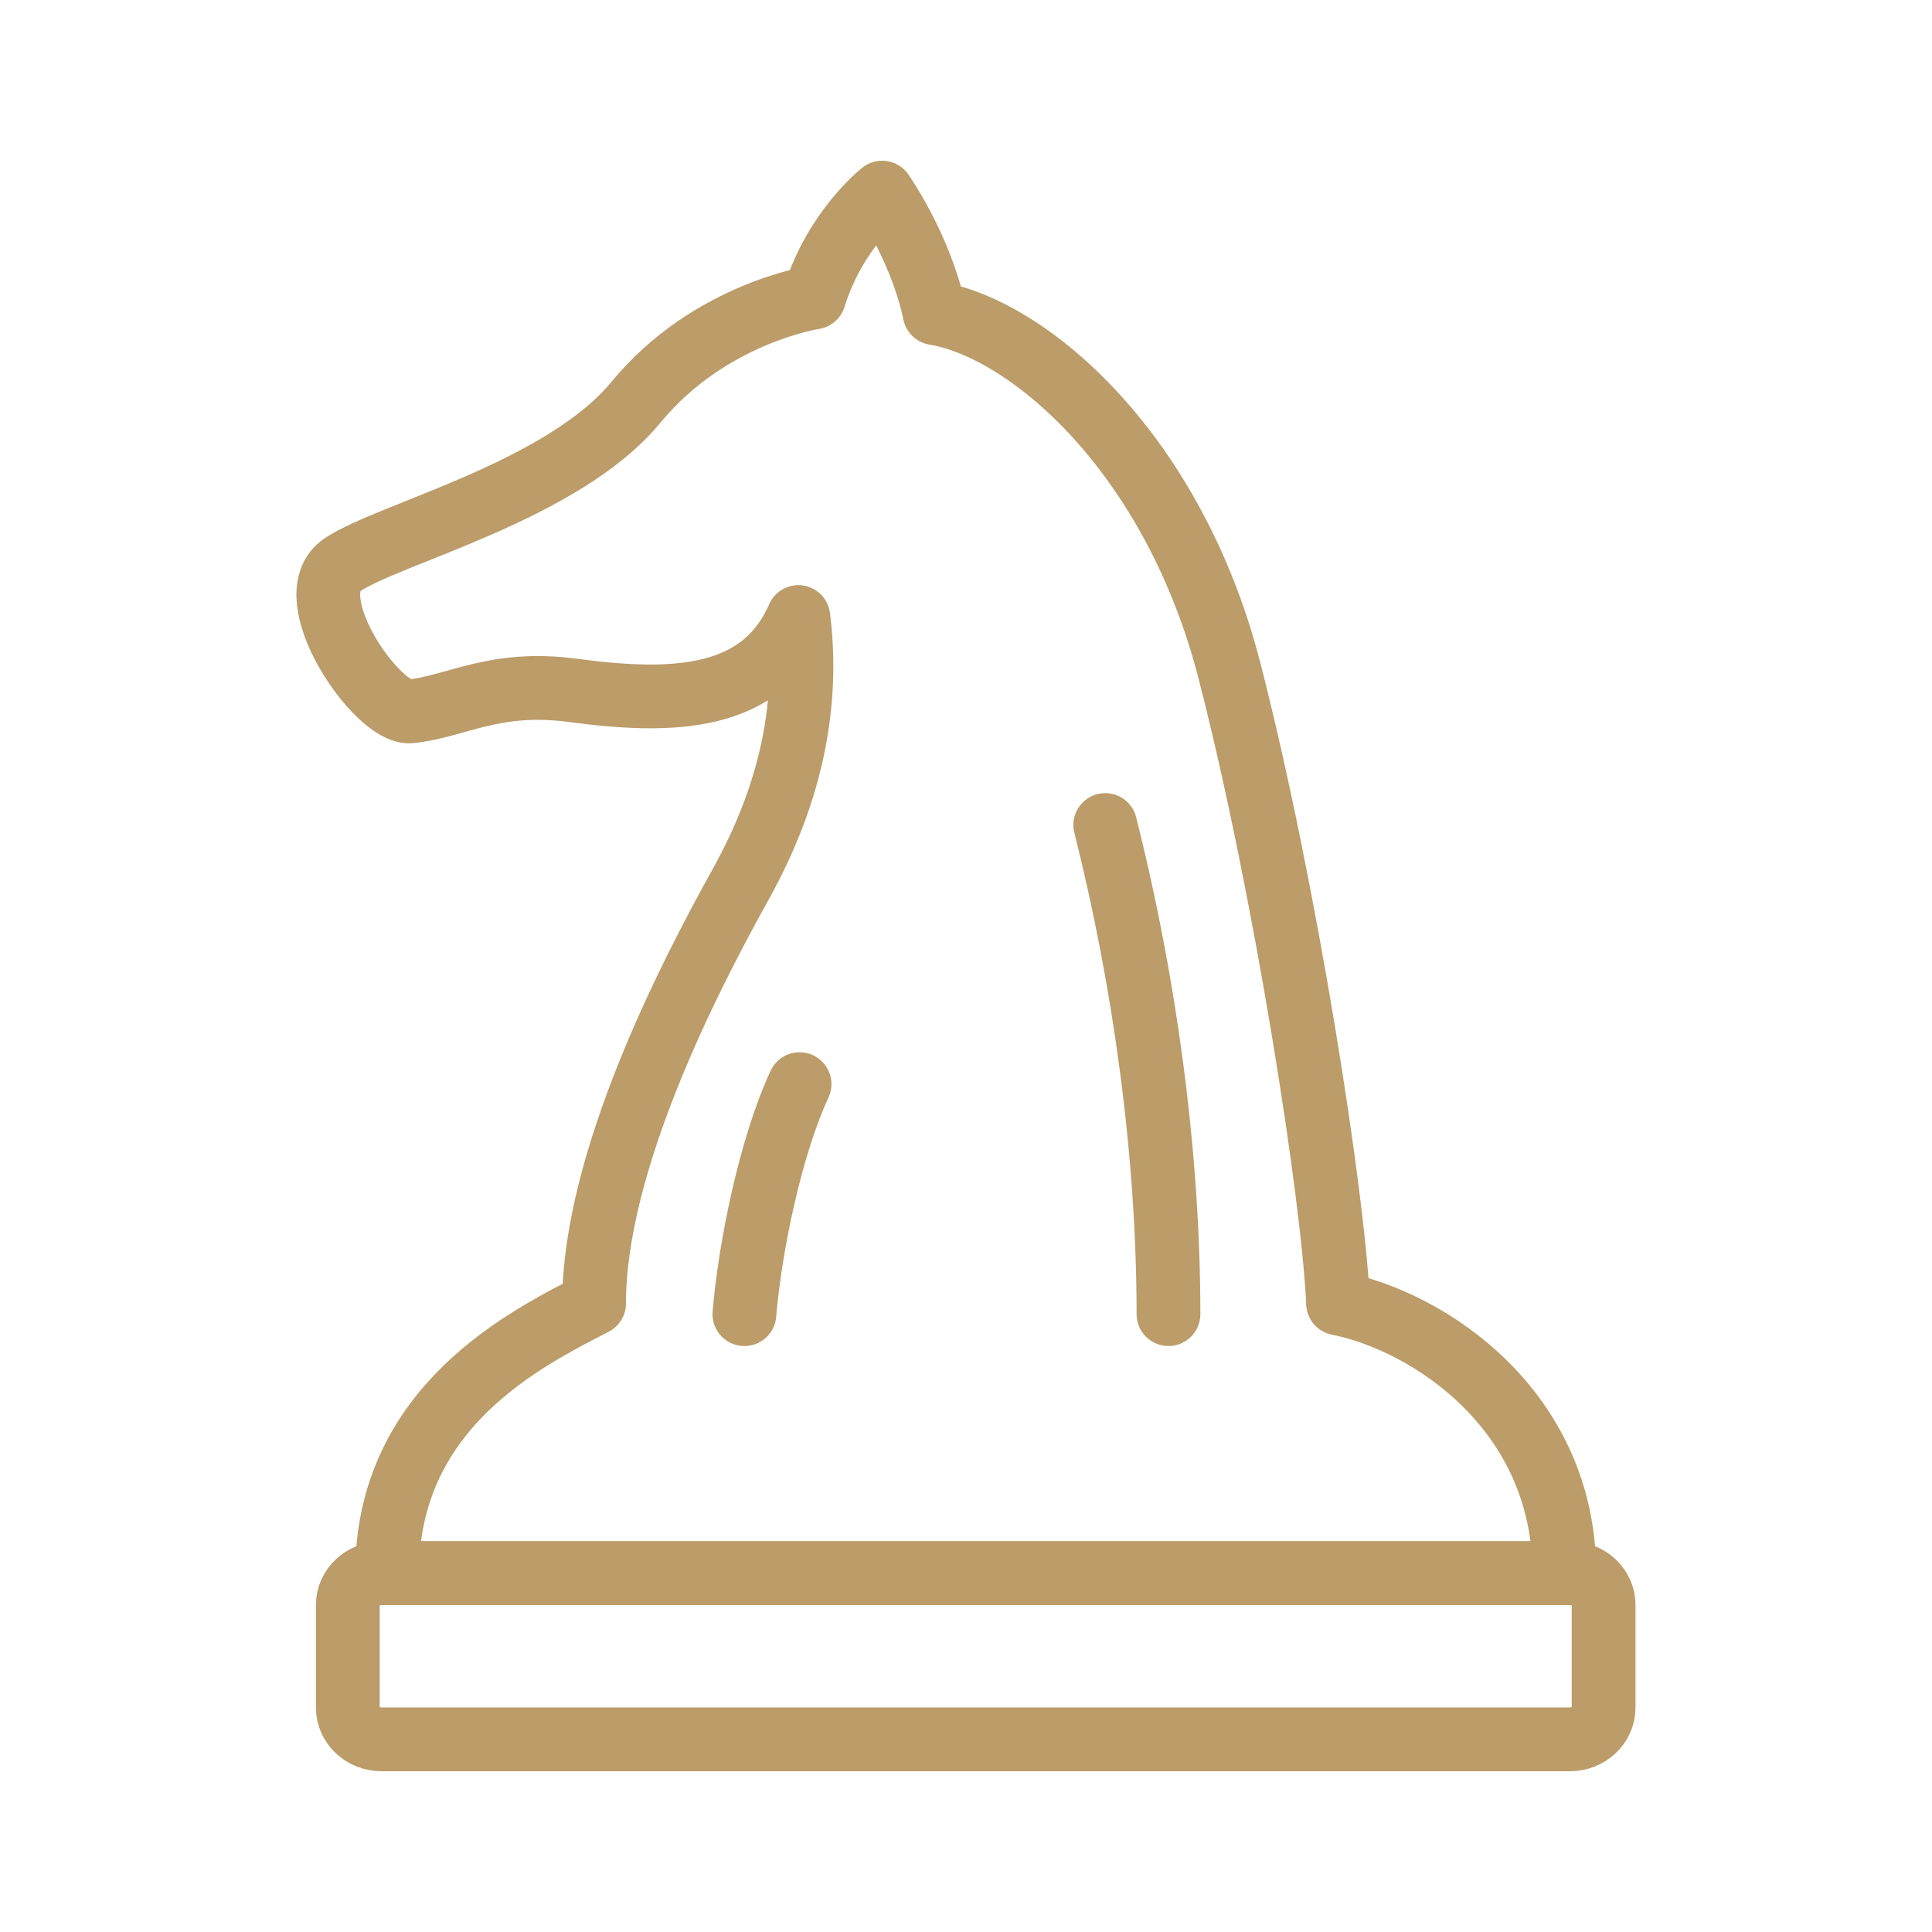
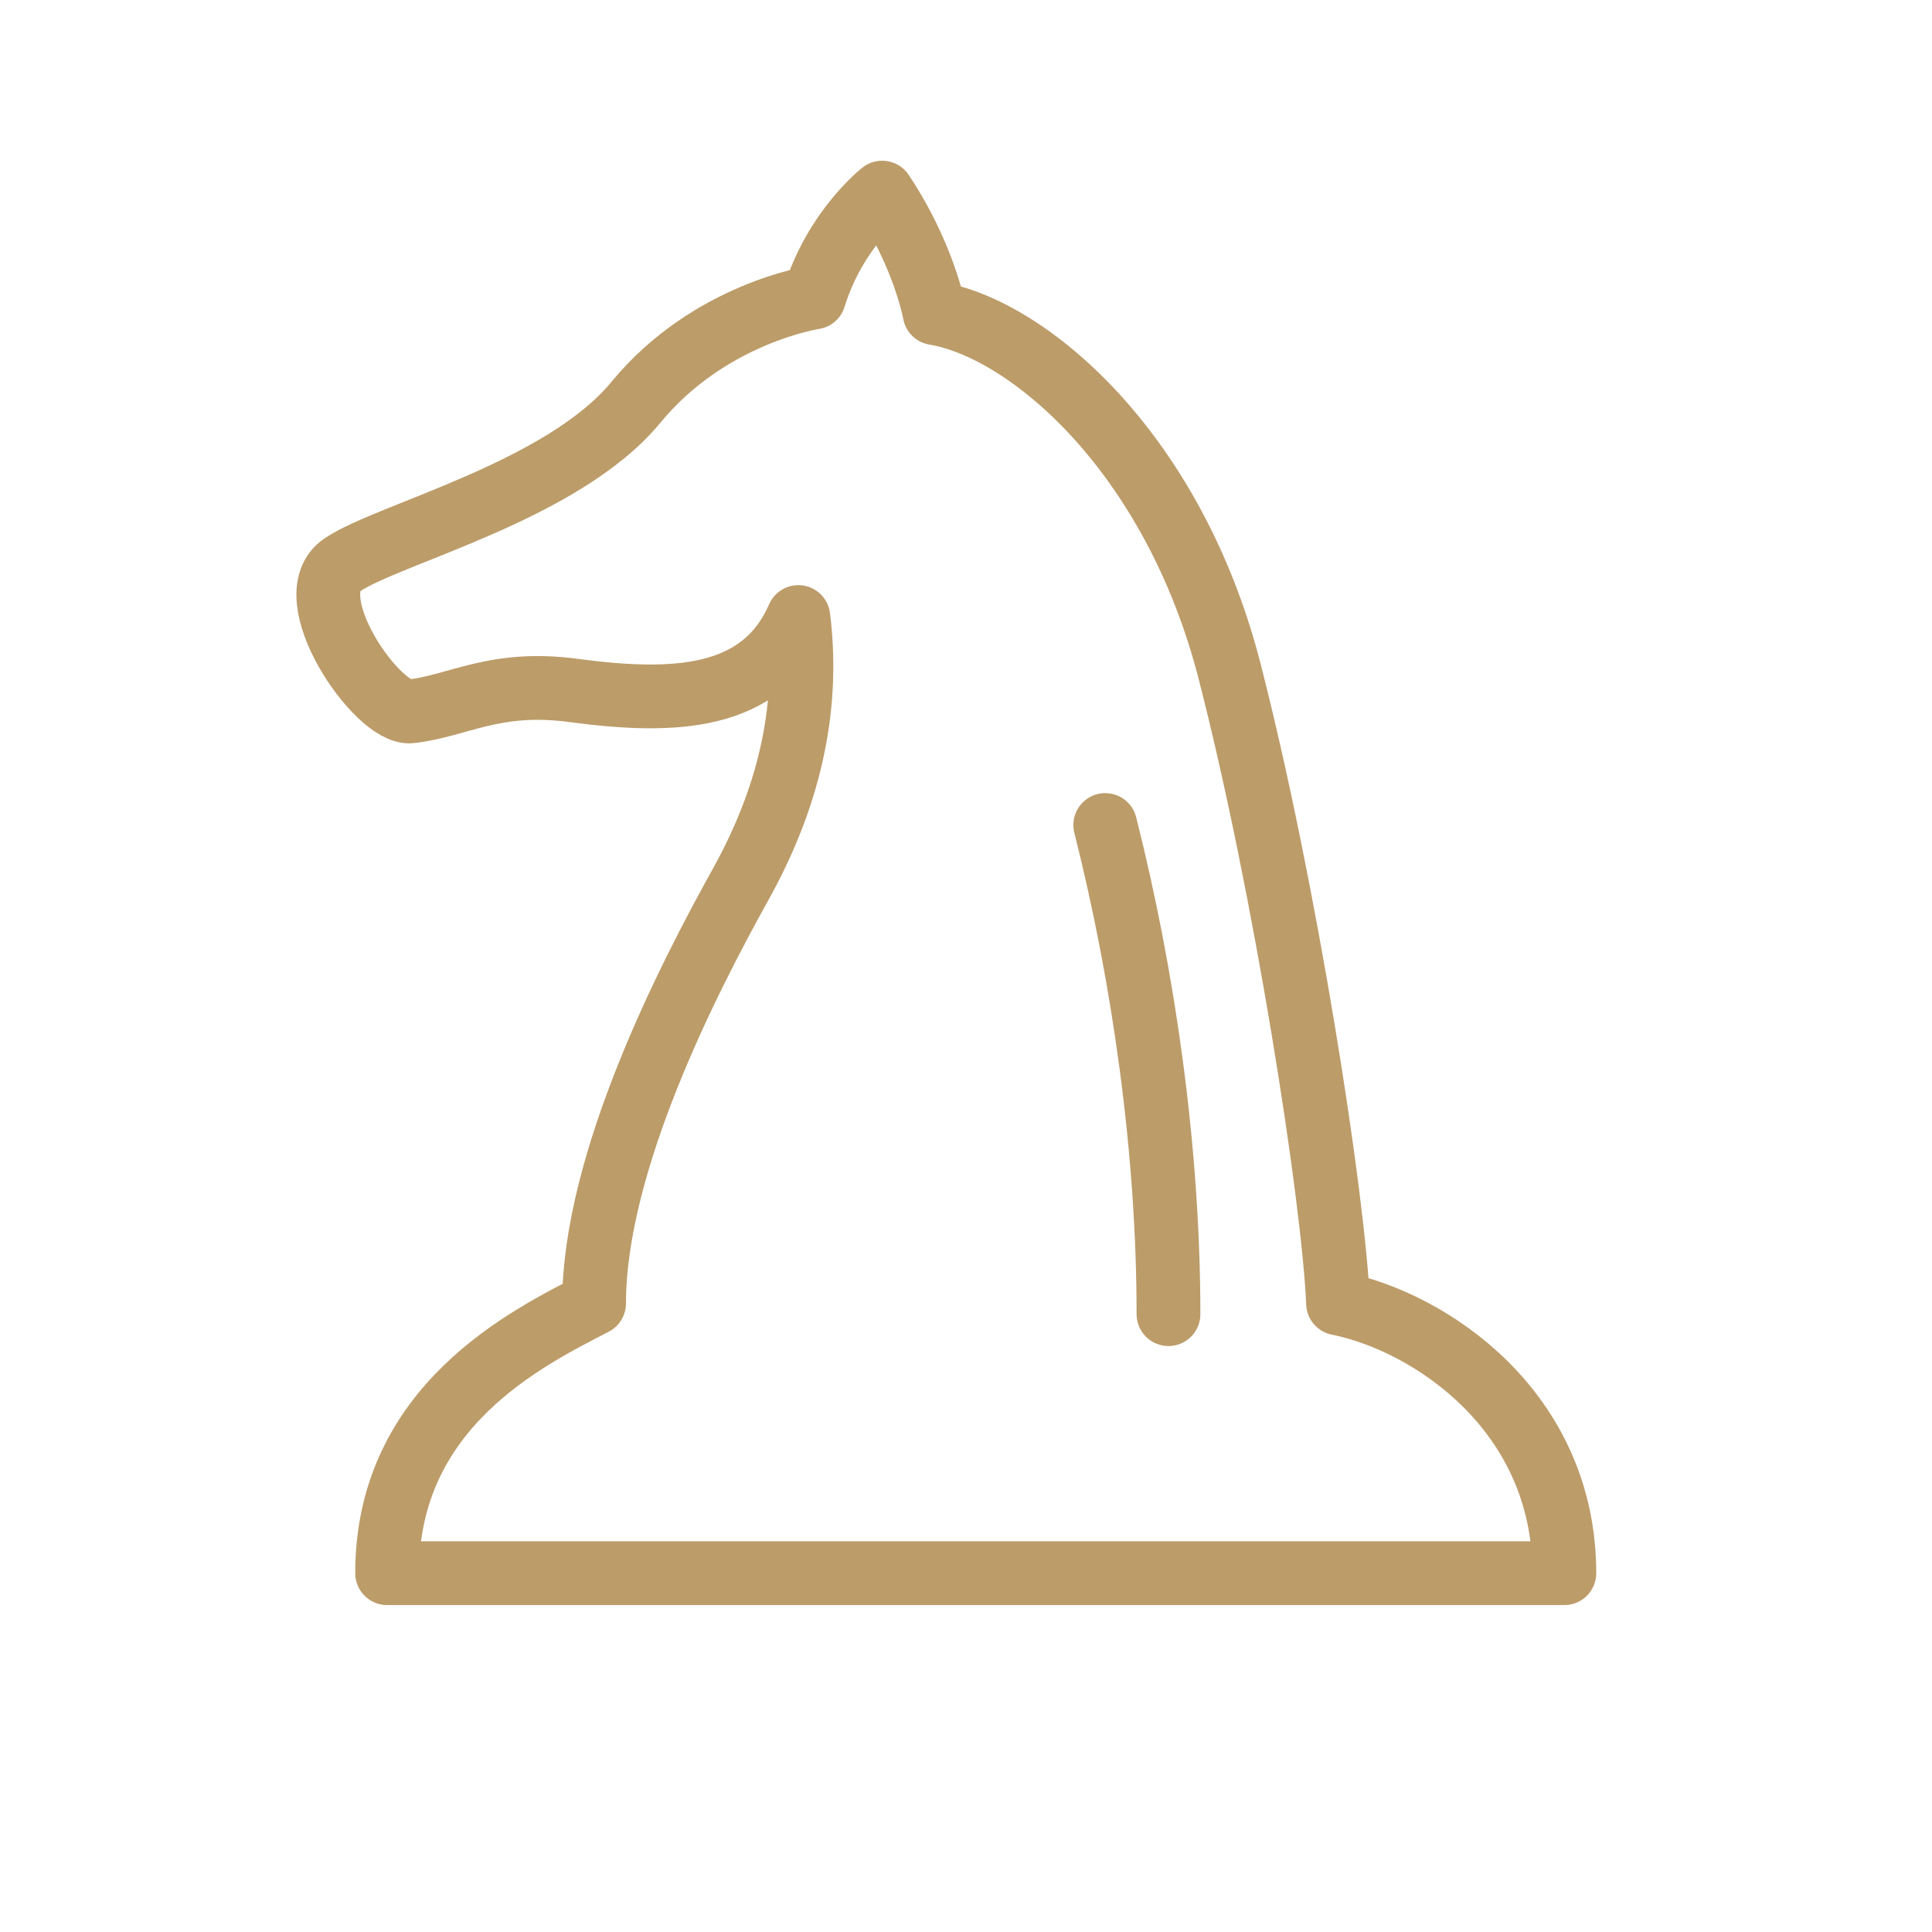
<svg xmlns="http://www.w3.org/2000/svg" version="1.1" id="Layer_1" x="0px" y="0px" viewBox="0 0 400 400" style="enable-background:new 0 0 400 400;" xml:space="preserve">
  <style type="text/css">
	.st0{fill-rule:evenodd;clip-rule:evenodd;fill:#BC9C69;}
	.st1{fill:none;stroke:#BC9C69;stroke-width:11.494;stroke-miterlimit:10;}
	.st2{fill:none;stroke:#BC9C69;stroke-width:13.204;stroke-linecap:round;stroke-linejoin:round;stroke-miterlimit:10;}
	
		.st3{fill-rule:evenodd;clip-rule:evenodd;fill:none;stroke:#BC9C69;stroke-width:10.681;stroke-linecap:round;stroke-linejoin:round;stroke-miterlimit:10;}
	.st4{fill:none;stroke:#BC9C69;stroke-width:10.681;stroke-linecap:round;stroke-linejoin:round;stroke-miterlimit:10;}
	.st5{fill-rule:evenodd;clip-rule:evenodd;fill:none;stroke:#BC9C69;stroke-width:10.681;stroke-miterlimit:10;}
	.st6{fill-rule:evenodd;clip-rule:evenodd;fill:#FFFFFF;stroke:#BC9C69;stroke-width:10.681;stroke-miterlimit:10;}
	
		.st7{fill-rule:evenodd;clip-rule:evenodd;fill:none;stroke:#BC9C69;stroke-width:13.204;stroke-linecap:round;stroke-linejoin:round;stroke-miterlimit:10;}
</style>
  <g>
    <path class="st7" d="M277.03,269.85c-0.9-21.7-10.85-85.7-22.46-130.89s-41.54-70.87-61.07-74.13   c-1.08-5.42-4.34-15.19-10.85-24.95c0,0-9.76,7.59-14.1,21.7c0,0-21.7,3.25-36.88,21.7c-15.19,18.44-50.98,27.12-60.75,33.63   s7.28,31.13,14.1,30.37c9.76-1.08,17.36-6.51,33.63-4.34c20.77,2.77,39.05,2.17,46.64-15.19c2.17,17.36-1.08,35.8-11.93,55.32   S123,240.56,123,269.85c-13.56,7.05-42.85,21.15-42.85,55.86h243.73C323.88,292.09,296.02,273.65,277.03,269.85z" />
-     <path class="st7" d="M72.01,332.28v21.27c0,3.63,3.14,6.57,7,6.57h246c3.87,0,7-2.94,7-6.57v-21.27c0-3.63-3.14-6.57-7-6.57h-246   C75.15,325.72,72.01,328.66,72.01,332.28z" />
-     <path class="st7" d="M154.12,272.08c1.16-13.86,5.39-34.66,11.42-47.62" />
    <path class="st7" d="M228.83,170.81c8.09,32.05,13.09,67.77,13.09,101.27" />
  </g>
</svg>